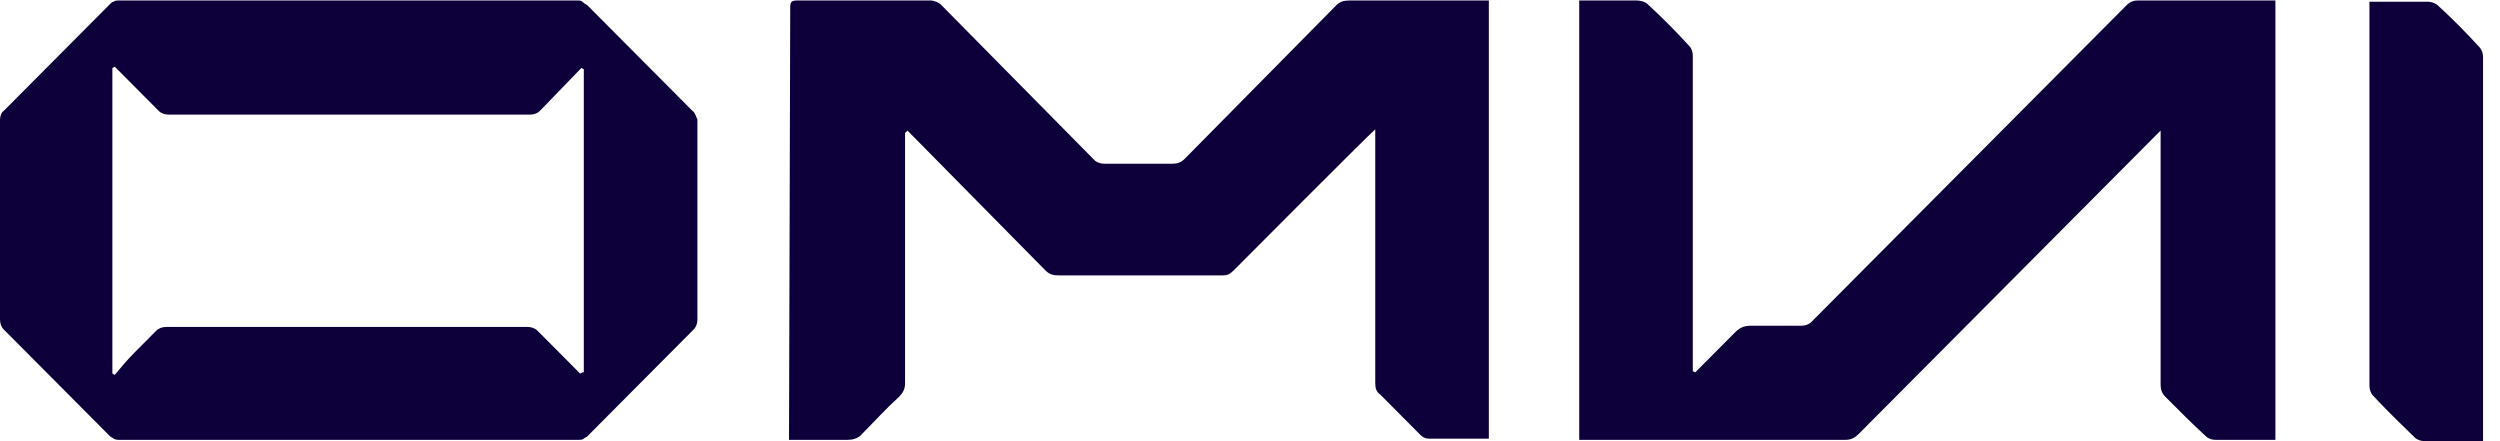
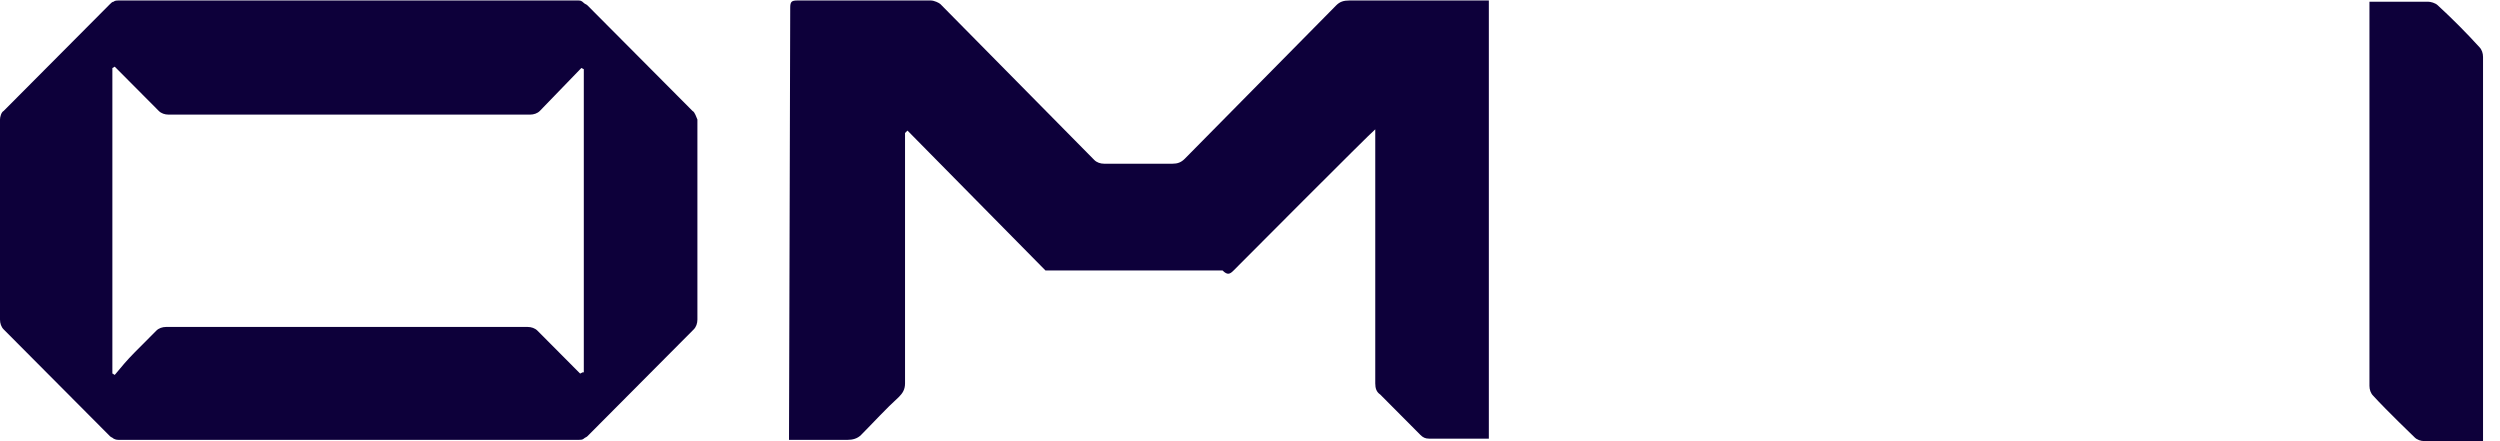
<svg xmlns="http://www.w3.org/2000/svg" width="136" height="24" viewBox="0 0 136 24" fill="none">
-   <path d="M72.688 0.293L64.449 8.639C64.25 8.839 64.05 8.906 63.785 8.906H60.064C59.865 8.906 59.665 8.839 59.532 8.706L51.161 0.226C51.094 0.16 50.828 0.026 50.629 0.026H43.387C43.055 0.026 42.988 0.093 42.988 0.427L42.922 23.928H46.111C46.377 23.928 46.643 23.862 46.842 23.661C47.506 22.994 48.171 22.259 48.902 21.592C49.101 21.391 49.234 21.191 49.234 20.857C49.234 20.857 49.234 7.37 49.234 7.237C49.3 7.17 49.3 7.17 49.367 7.103L56.875 14.715C57.074 14.915 57.273 14.982 57.606 14.982H66.509C66.775 14.982 66.907 14.915 67.107 14.715C67.107 14.715 74.615 7.17 74.814 7.037C74.814 7.304 74.814 7.437 74.814 7.637C74.814 12.044 74.814 16.451 74.814 20.857C74.814 21.124 74.881 21.325 75.08 21.458C75.811 22.192 76.542 22.927 77.272 23.661C77.405 23.795 77.538 23.862 77.738 23.862H80.993V0.026C80.86 0.026 73.419 0.026 73.419 0.026C73.087 0.026 72.887 0.093 72.688 0.293Z" fill="#0D003A" />
-   <path d="M115.676 0.293L98.534 17.519C98.401 17.652 98.202 17.719 98.003 17.719H95.278C94.946 17.719 94.68 17.786 94.415 18.053C93.684 18.787 92.953 19.522 92.222 20.256L92.089 20.189V3.031C92.089 2.83 92.023 2.63 91.89 2.496C91.159 1.695 90.428 0.961 89.631 0.226C89.498 0.093 89.232 0.026 89.033 0.026H85.91V23.928C85.91 23.928 95.744 23.928 100.395 23.928C100.727 23.928 100.926 23.795 101.125 23.595L117.537 7.103V20.924C117.537 21.191 117.603 21.391 117.802 21.592C118.533 22.326 119.264 23.06 119.995 23.728C120.128 23.862 120.327 23.928 120.527 23.928H123.782V0.026H116.274C116.075 0.026 115.876 0.093 115.676 0.293Z" fill="#0D003A" />
+   <path d="M72.688 0.293L64.449 8.639C64.25 8.839 64.05 8.906 63.785 8.906H60.064C59.865 8.906 59.665 8.839 59.532 8.706L51.161 0.226C51.094 0.16 50.828 0.026 50.629 0.026H43.387C43.055 0.026 42.988 0.093 42.988 0.427L42.922 23.928H46.111C46.377 23.928 46.643 23.862 46.842 23.661C47.506 22.994 48.171 22.259 48.902 21.592C49.101 21.391 49.234 21.191 49.234 20.857C49.234 20.857 49.234 7.37 49.234 7.237C49.3 7.17 49.3 7.17 49.367 7.103L56.875 14.715H66.509C66.775 14.982 66.907 14.915 67.107 14.715C67.107 14.715 74.615 7.17 74.814 7.037C74.814 7.304 74.814 7.437 74.814 7.637C74.814 12.044 74.814 16.451 74.814 20.857C74.814 21.124 74.881 21.325 75.08 21.458C75.811 22.192 76.542 22.927 77.272 23.661C77.405 23.795 77.538 23.862 77.738 23.862H80.993V0.026C80.86 0.026 73.419 0.026 73.419 0.026C73.087 0.026 72.887 0.093 72.688 0.293Z" fill="#0D003A" />
  <path d="M37.673 6.035L31.959 0.293C31.892 0.226 31.826 0.226 31.759 0.16C31.627 0.026 31.56 0.026 31.427 0.026H6.445C6.378 0.026 6.246 0.026 6.179 0.093C6.113 0.093 6.046 0.16 5.98 0.226L0.199 6.035C0.066 6.102 0 6.369 0 6.502V17.385C0 17.586 0.066 17.786 0.199 17.919L5.98 23.728C6.046 23.795 6.113 23.795 6.179 23.862C6.312 23.928 6.378 23.928 6.511 23.928H31.494C31.56 23.928 31.693 23.928 31.759 23.862C31.826 23.795 31.892 23.795 31.959 23.728L37.739 17.919C37.872 17.786 37.939 17.586 37.939 17.385V6.502C37.872 6.369 37.806 6.102 37.673 6.035ZM31.693 20.256L31.56 20.323L29.235 17.986C29.102 17.853 28.902 17.786 28.703 17.786H9.036C8.837 17.786 8.638 17.853 8.505 17.986C8.106 18.387 7.707 18.787 7.309 19.188C6.91 19.589 6.578 19.989 6.246 20.39C6.179 20.39 6.179 20.323 6.113 20.323V3.698C6.179 3.698 6.179 3.631 6.246 3.631L8.638 6.035C8.77 6.169 8.97 6.235 9.169 6.235H28.836C29.035 6.235 29.235 6.169 29.367 6.035L31.627 3.698L31.759 3.765V20.256H31.693Z" fill="#0D003A" />
  <path d="M135.077 3.097C135.077 2.897 135.011 2.697 134.878 2.563C134.147 1.762 133.416 1.027 132.619 0.293C132.486 0.159 132.22 0.093 132.087 0.093C131.822 0.093 128.898 0.093 128.898 0.093C128.898 0.093 128.898 20.657 128.898 20.991C128.898 21.191 128.965 21.391 129.098 21.525C129.828 22.326 131.357 23.795 131.357 23.795C131.49 23.928 131.689 23.995 131.888 23.995H135.077C135.077 23.928 135.077 3.364 135.077 3.097Z" fill="#0D003A" />
</svg>